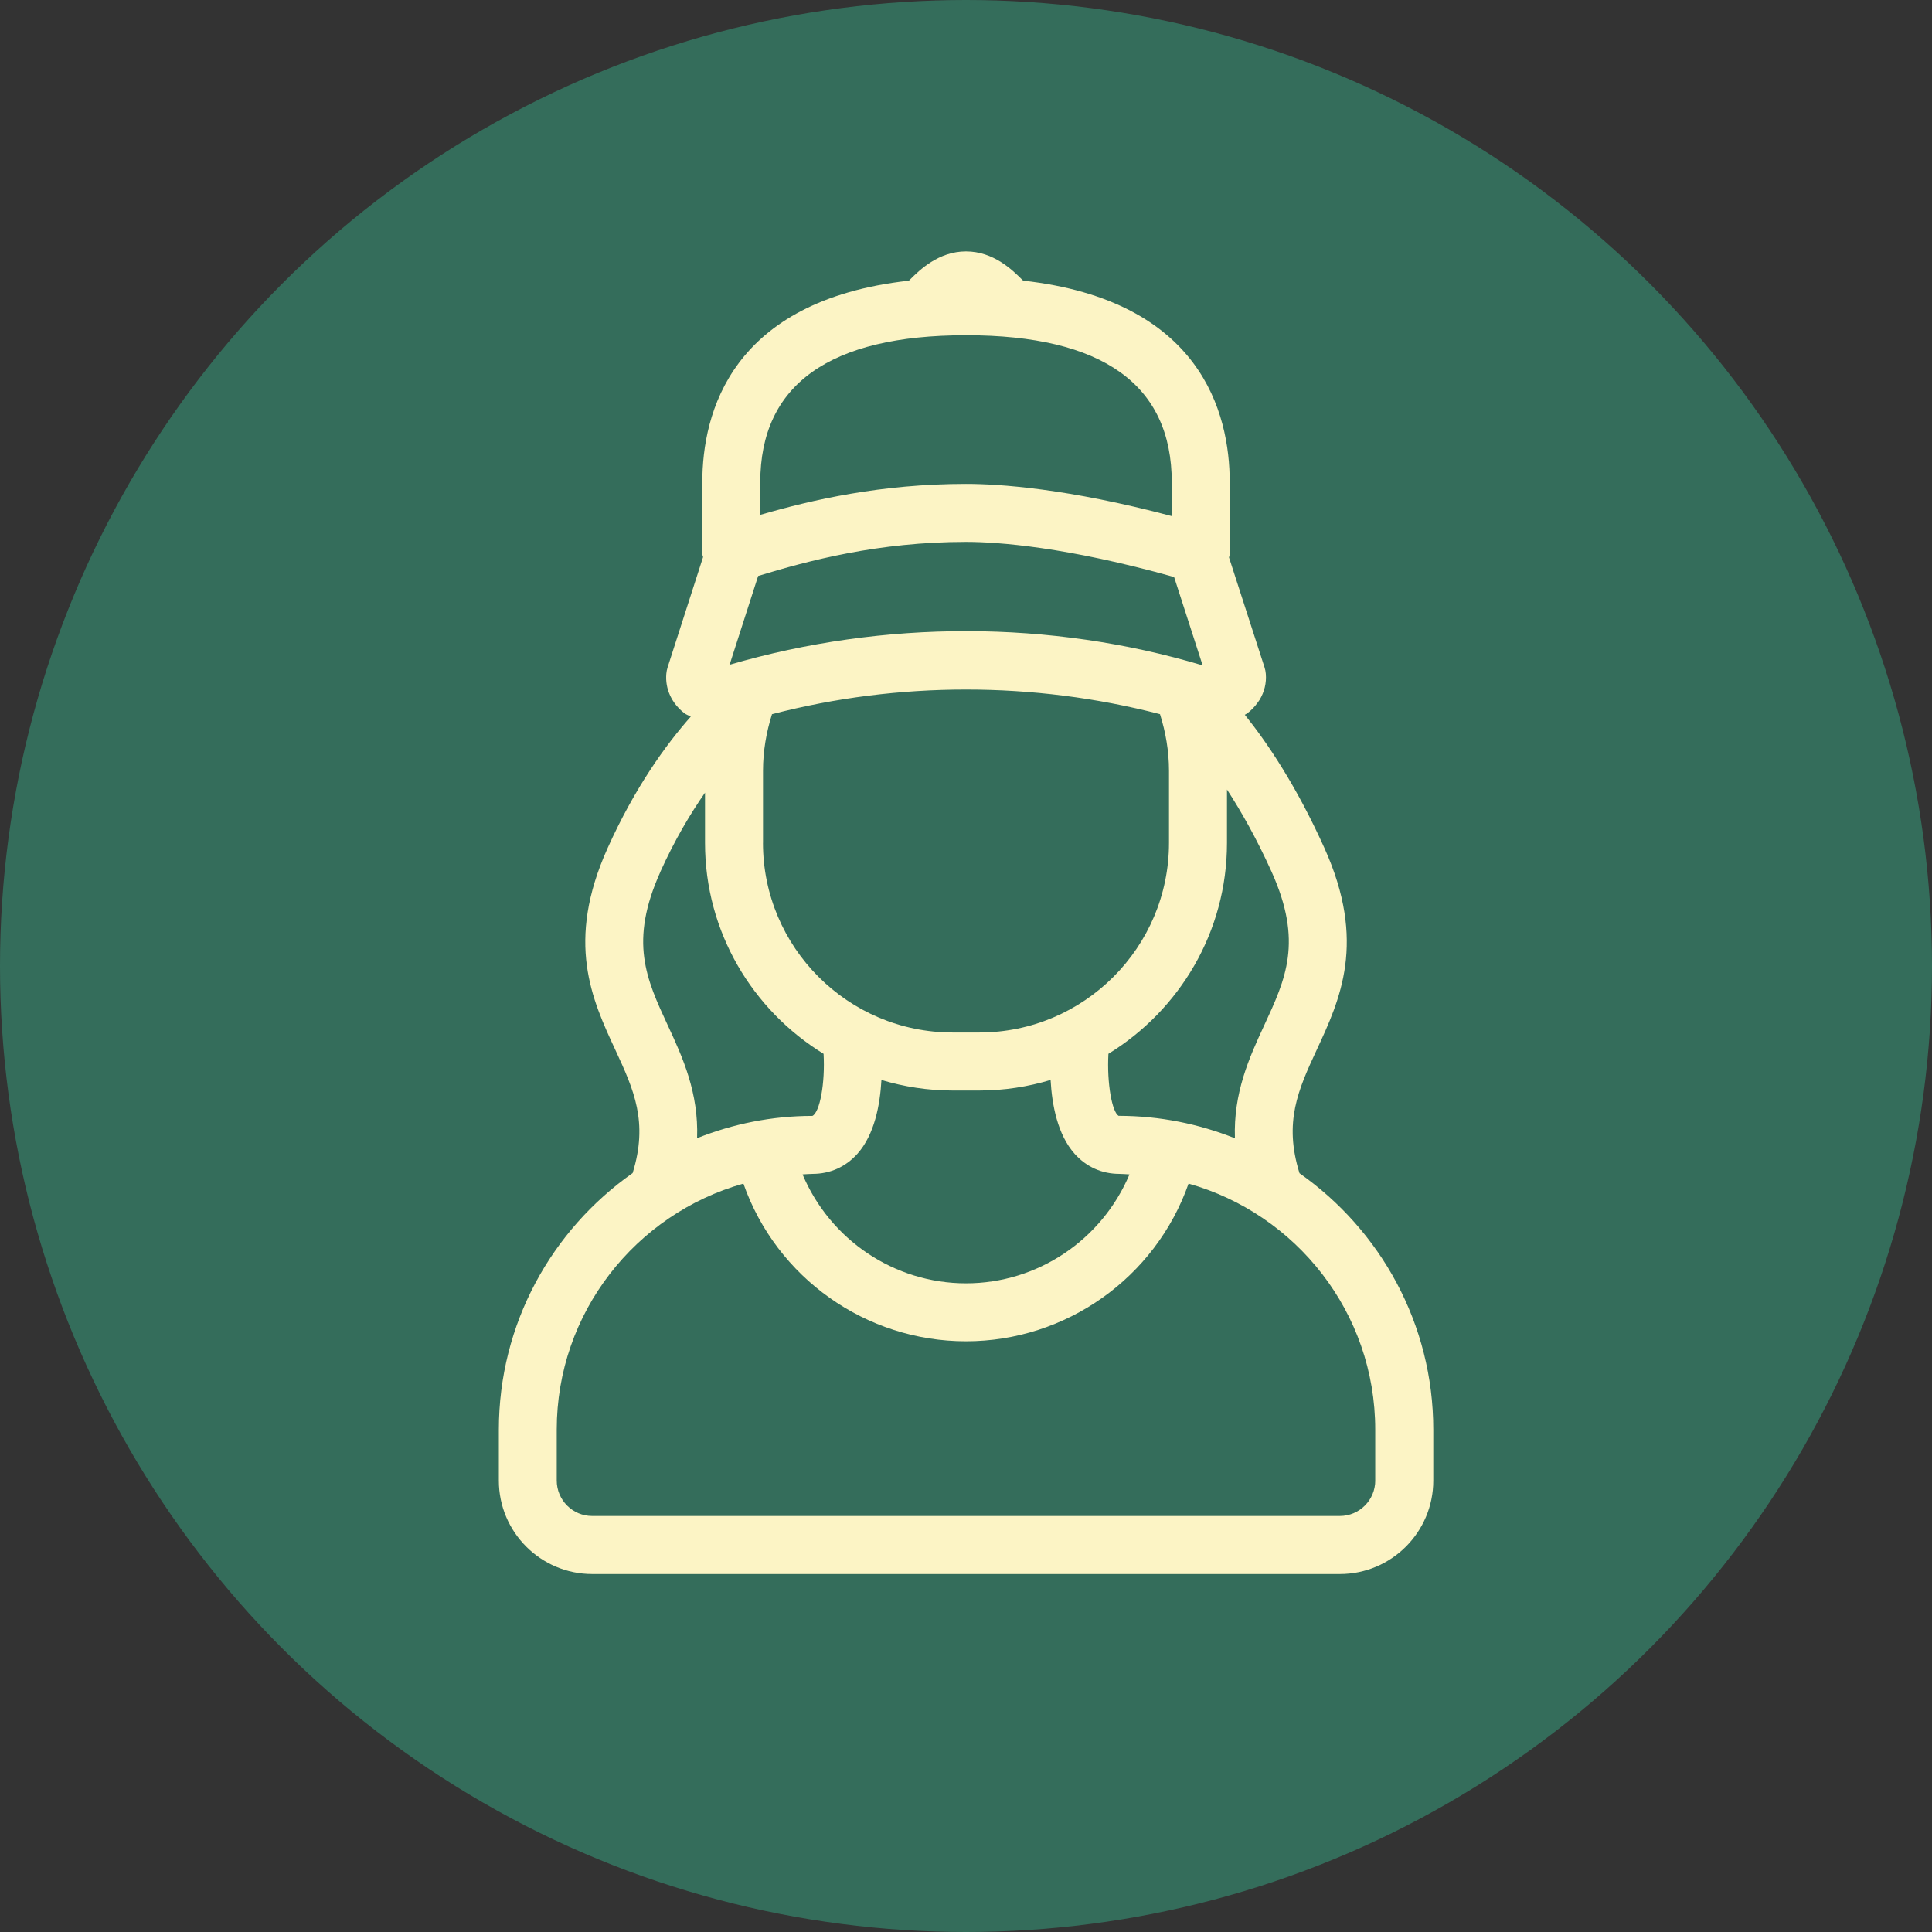
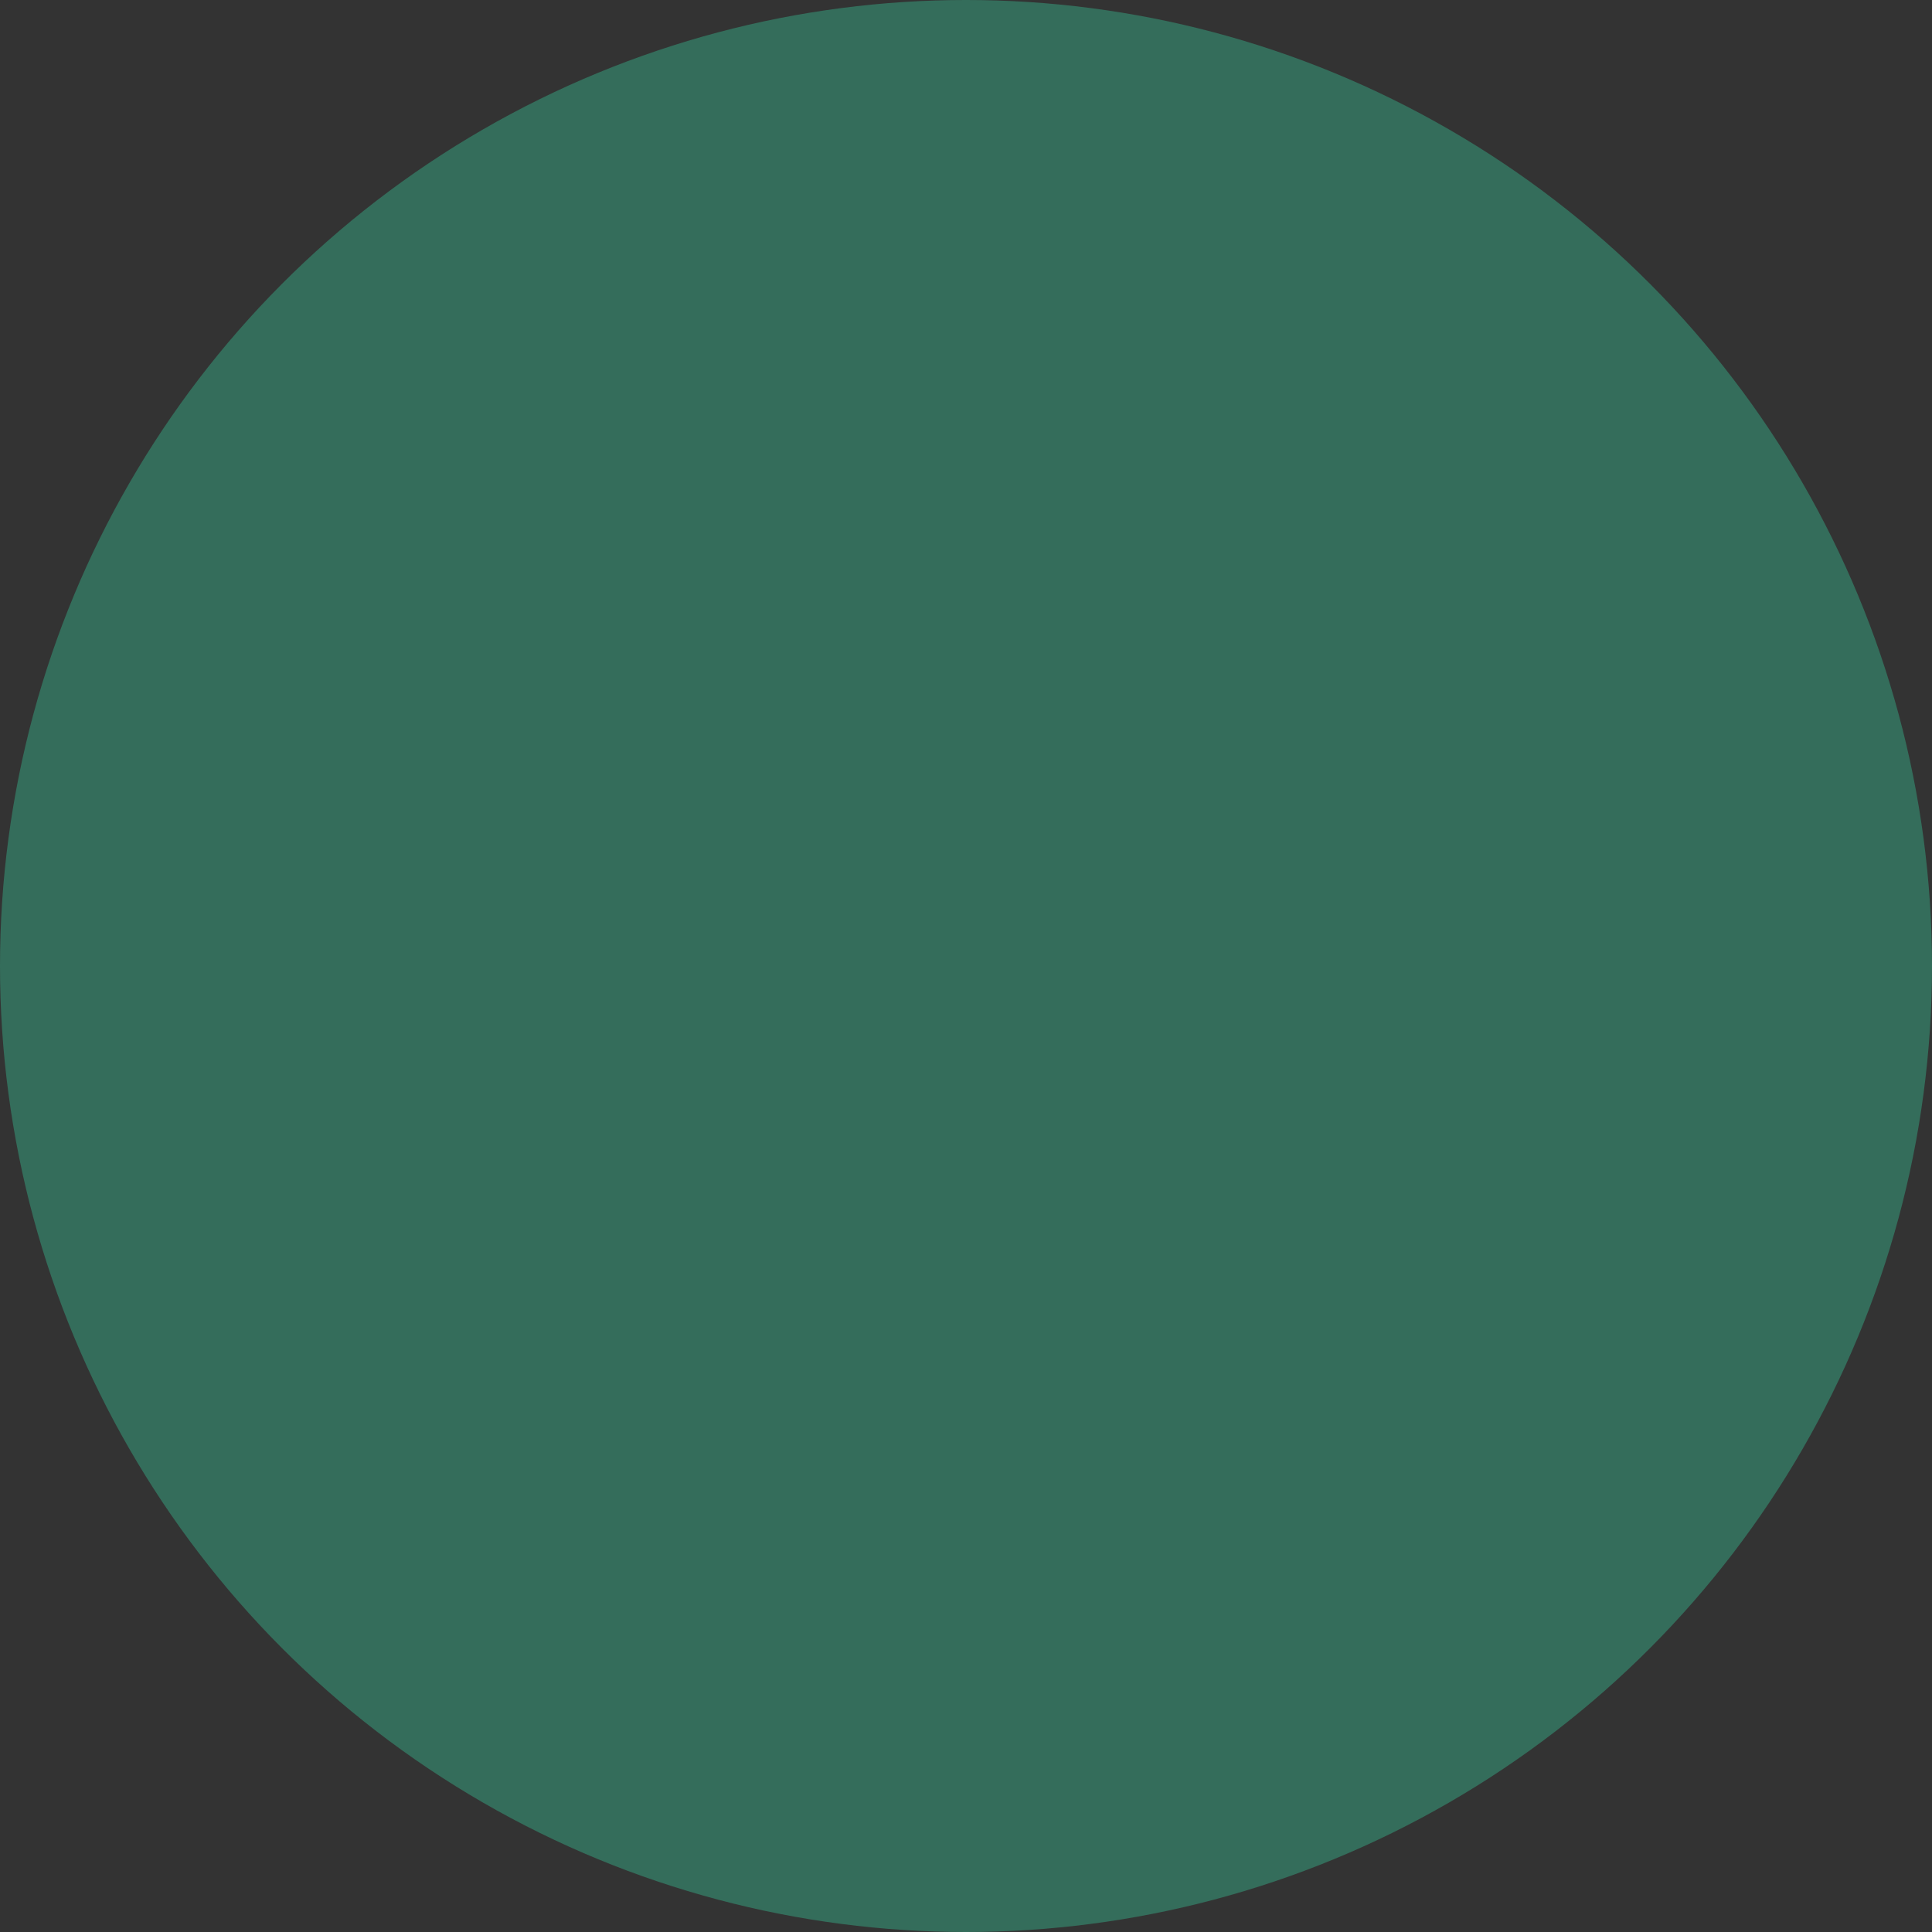
<svg xmlns="http://www.w3.org/2000/svg" id="Layer_2" viewBox="0 0 60 60">
  <rect x="0" y="0" width="60" height="60" fill="#333333" stroke="none" />
  <defs>
    <style>.cls-1{fill:#346d5b;}.cls-2{fill:#fcf4c5;}</style>
  </defs>
  <g id="Layer_2-2">
    <circle class="cls-1" cx="30" cy="30" r="30" />
-     <path class="cls-2" d="M40.357,36.434c-.493-1.584-.044-2.583.532-3.824.73-1.572,1.558-3.354.243-6.271-.875-1.944-1.783-3.282-2.473-4.141.026-.018.057-.029.082-.049.12-.091.229-.205.319-.332.02-.025.037-.051.054-.077.152-.248.221-.529.197-.814-.005-.068-.019-.136-.04-.201l-1.103-3.414c.004-.033.022-.061.022-.094v-2.239c0-2.162-.897-5.648-6.416-6.262l-.044-.043c-.283-.28-.873-.865-1.73-.865-.856,0-1.446.585-1.729.865l-.045.044c-5.519.616-6.415,4.101-6.415,6.262v2.227c0,.034.019.063.023.096l-1.102,3.426c-.021.064-.033.131-.039.198-.04.471.167.918.562,1.224.059.046.132.067.197.105-.768.868-1.732,2.194-2.583,4.086-1.313,2.917-.486,4.699.244,6.271.575,1.24,1.024,2.237.534,3.819-2.509,1.764-4.155,4.675-4.155,7.969v1.582c0,1.6,1.302,2.901,2.901,2.901h23.218c1.6,0,2.901-1.302,2.901-2.901v-1.582c0-3.289-1.643-6.197-4.153-7.963ZM38.105,24.519c.438.677.914,1.508,1.387,2.558.976,2.168.441,3.318-.235,4.775-.461.995-.956,2.09-.905,3.498-1.118-.445-2.335-.697-3.613-.697-.201-.117-.367-1.003-.316-1.926,2.204-1.354,3.682-3.779,3.682-6.55v-1.659ZM27.372,33.539c.702.211,1.444.328,2.213.328h.829c.769,0,1.512-.117,2.213-.328.044.775.215,1.698.747,2.294.364.407.847.623,1.394.623.104,0,.205.012.309.016-.857,2.032-2.848,3.383-5.077,3.383-2.228,0-4.219-1.351-5.076-3.383.103-.004.204-.016.309-.016.547,0,1.029-.216,1.394-.623.532-.596.703-1.519.747-2.294ZM23.696,26.177v-2.239c0-.614.104-1.201.279-1.758,3.924-1.021,8.126-1.021,12.05-.001.175.557.279,1.144.279,1.758v2.239c0,3.247-2.642,5.889-5.89,5.889h-.829c-3.248,0-5.89-2.642-5.89-5.889ZM23.611,14.976c0-3.029,2.15-4.565,6.392-4.565,4.238,0,6.387,1.536,6.387,4.565v1.052c-3.242-.861-5.362-1-6.39-1-2.642,0-4.78.495-6.389.961v-1.013ZM23.545,17.887c1.556-.475,3.732-1.058,6.454-1.058.99,0,3.123.155,6.464,1.091l.886,2.744c-4.719-1.411-9.897-1.418-14.691-.02l.887-2.757ZM20.507,27.076c.451-1.001.931-1.801,1.388-2.459v1.56c0,2.771,1.478,5.196,3.682,6.55.051.923-.117,1.809-.345,1.928-1.266,0-2.473.25-3.583.692.05-1.407-.444-2.501-.906-3.494-.676-1.457-1.21-2.608-.235-4.775ZM42.71,45.979c0,.607-.493,1.101-1.101,1.101h-23.218c-.607,0-1.101-.493-1.101-1.101v-1.582c0-3.635,2.458-6.7,5.797-7.639,1.028,2.928,3.806,4.897,6.912,4.897s5.884-1.969,6.913-4.897c3.339.939,5.797,4.004,5.797,7.639v1.582Z" />
  </g>
</svg>